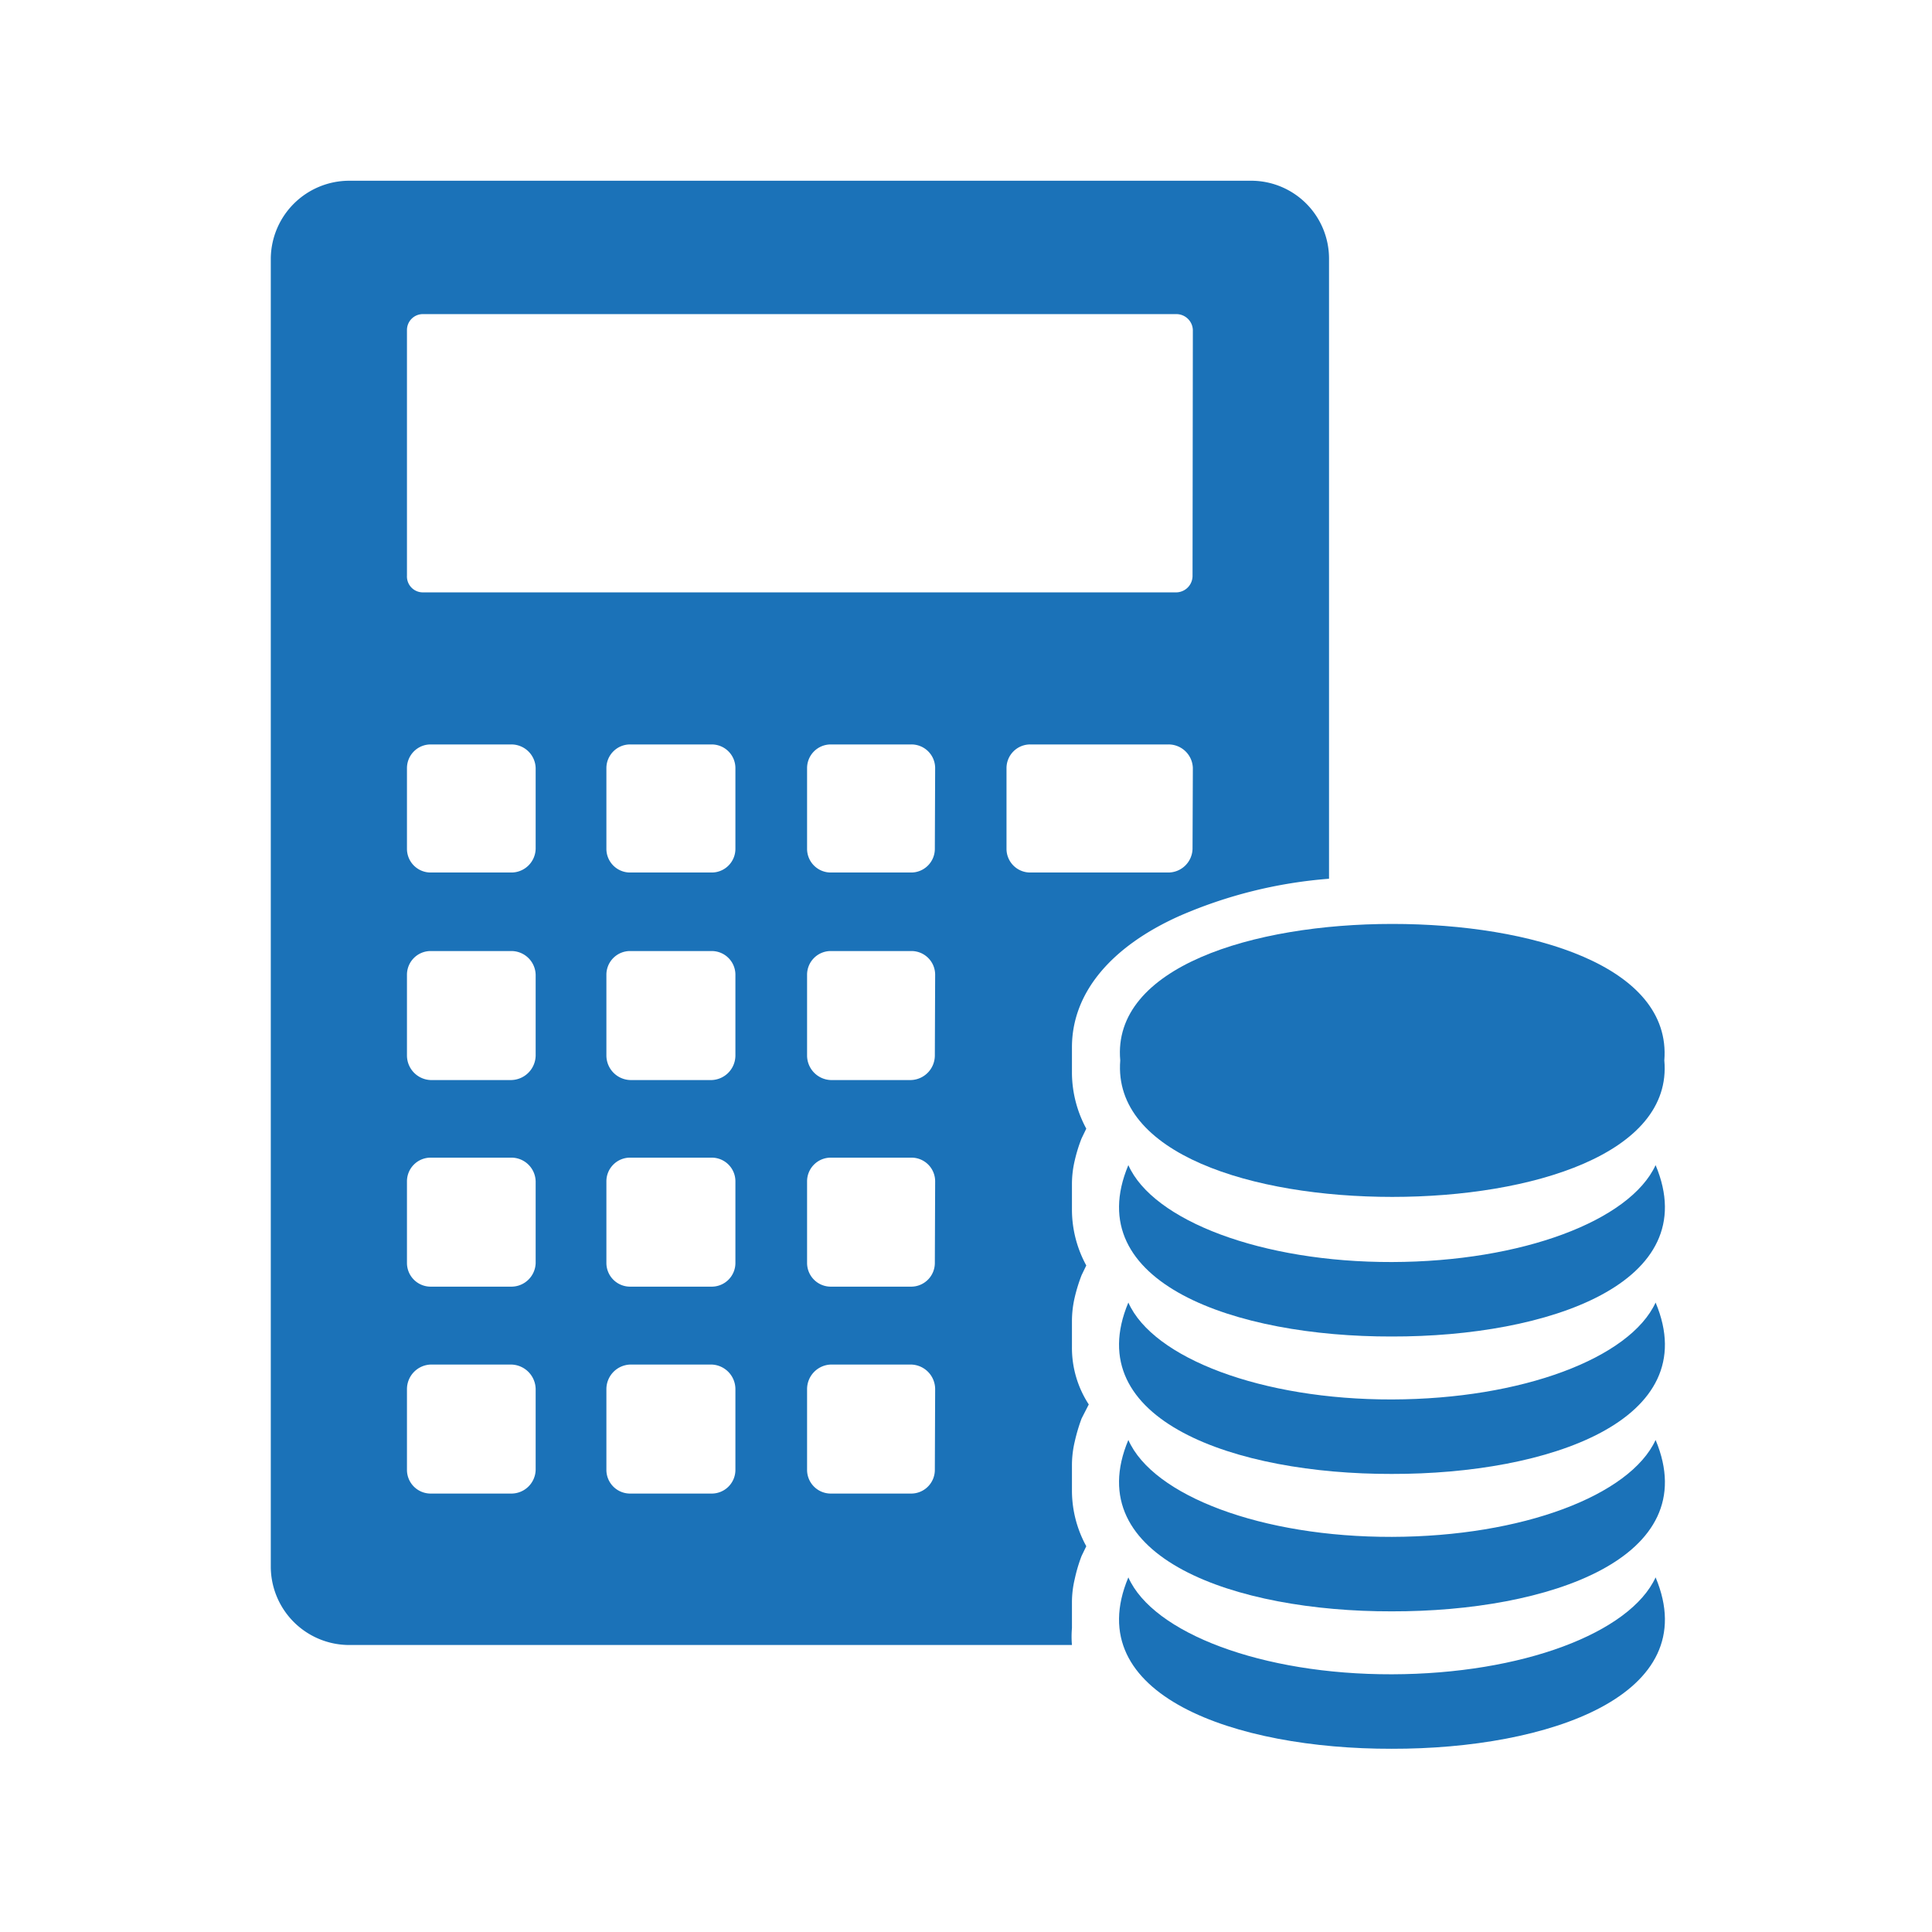
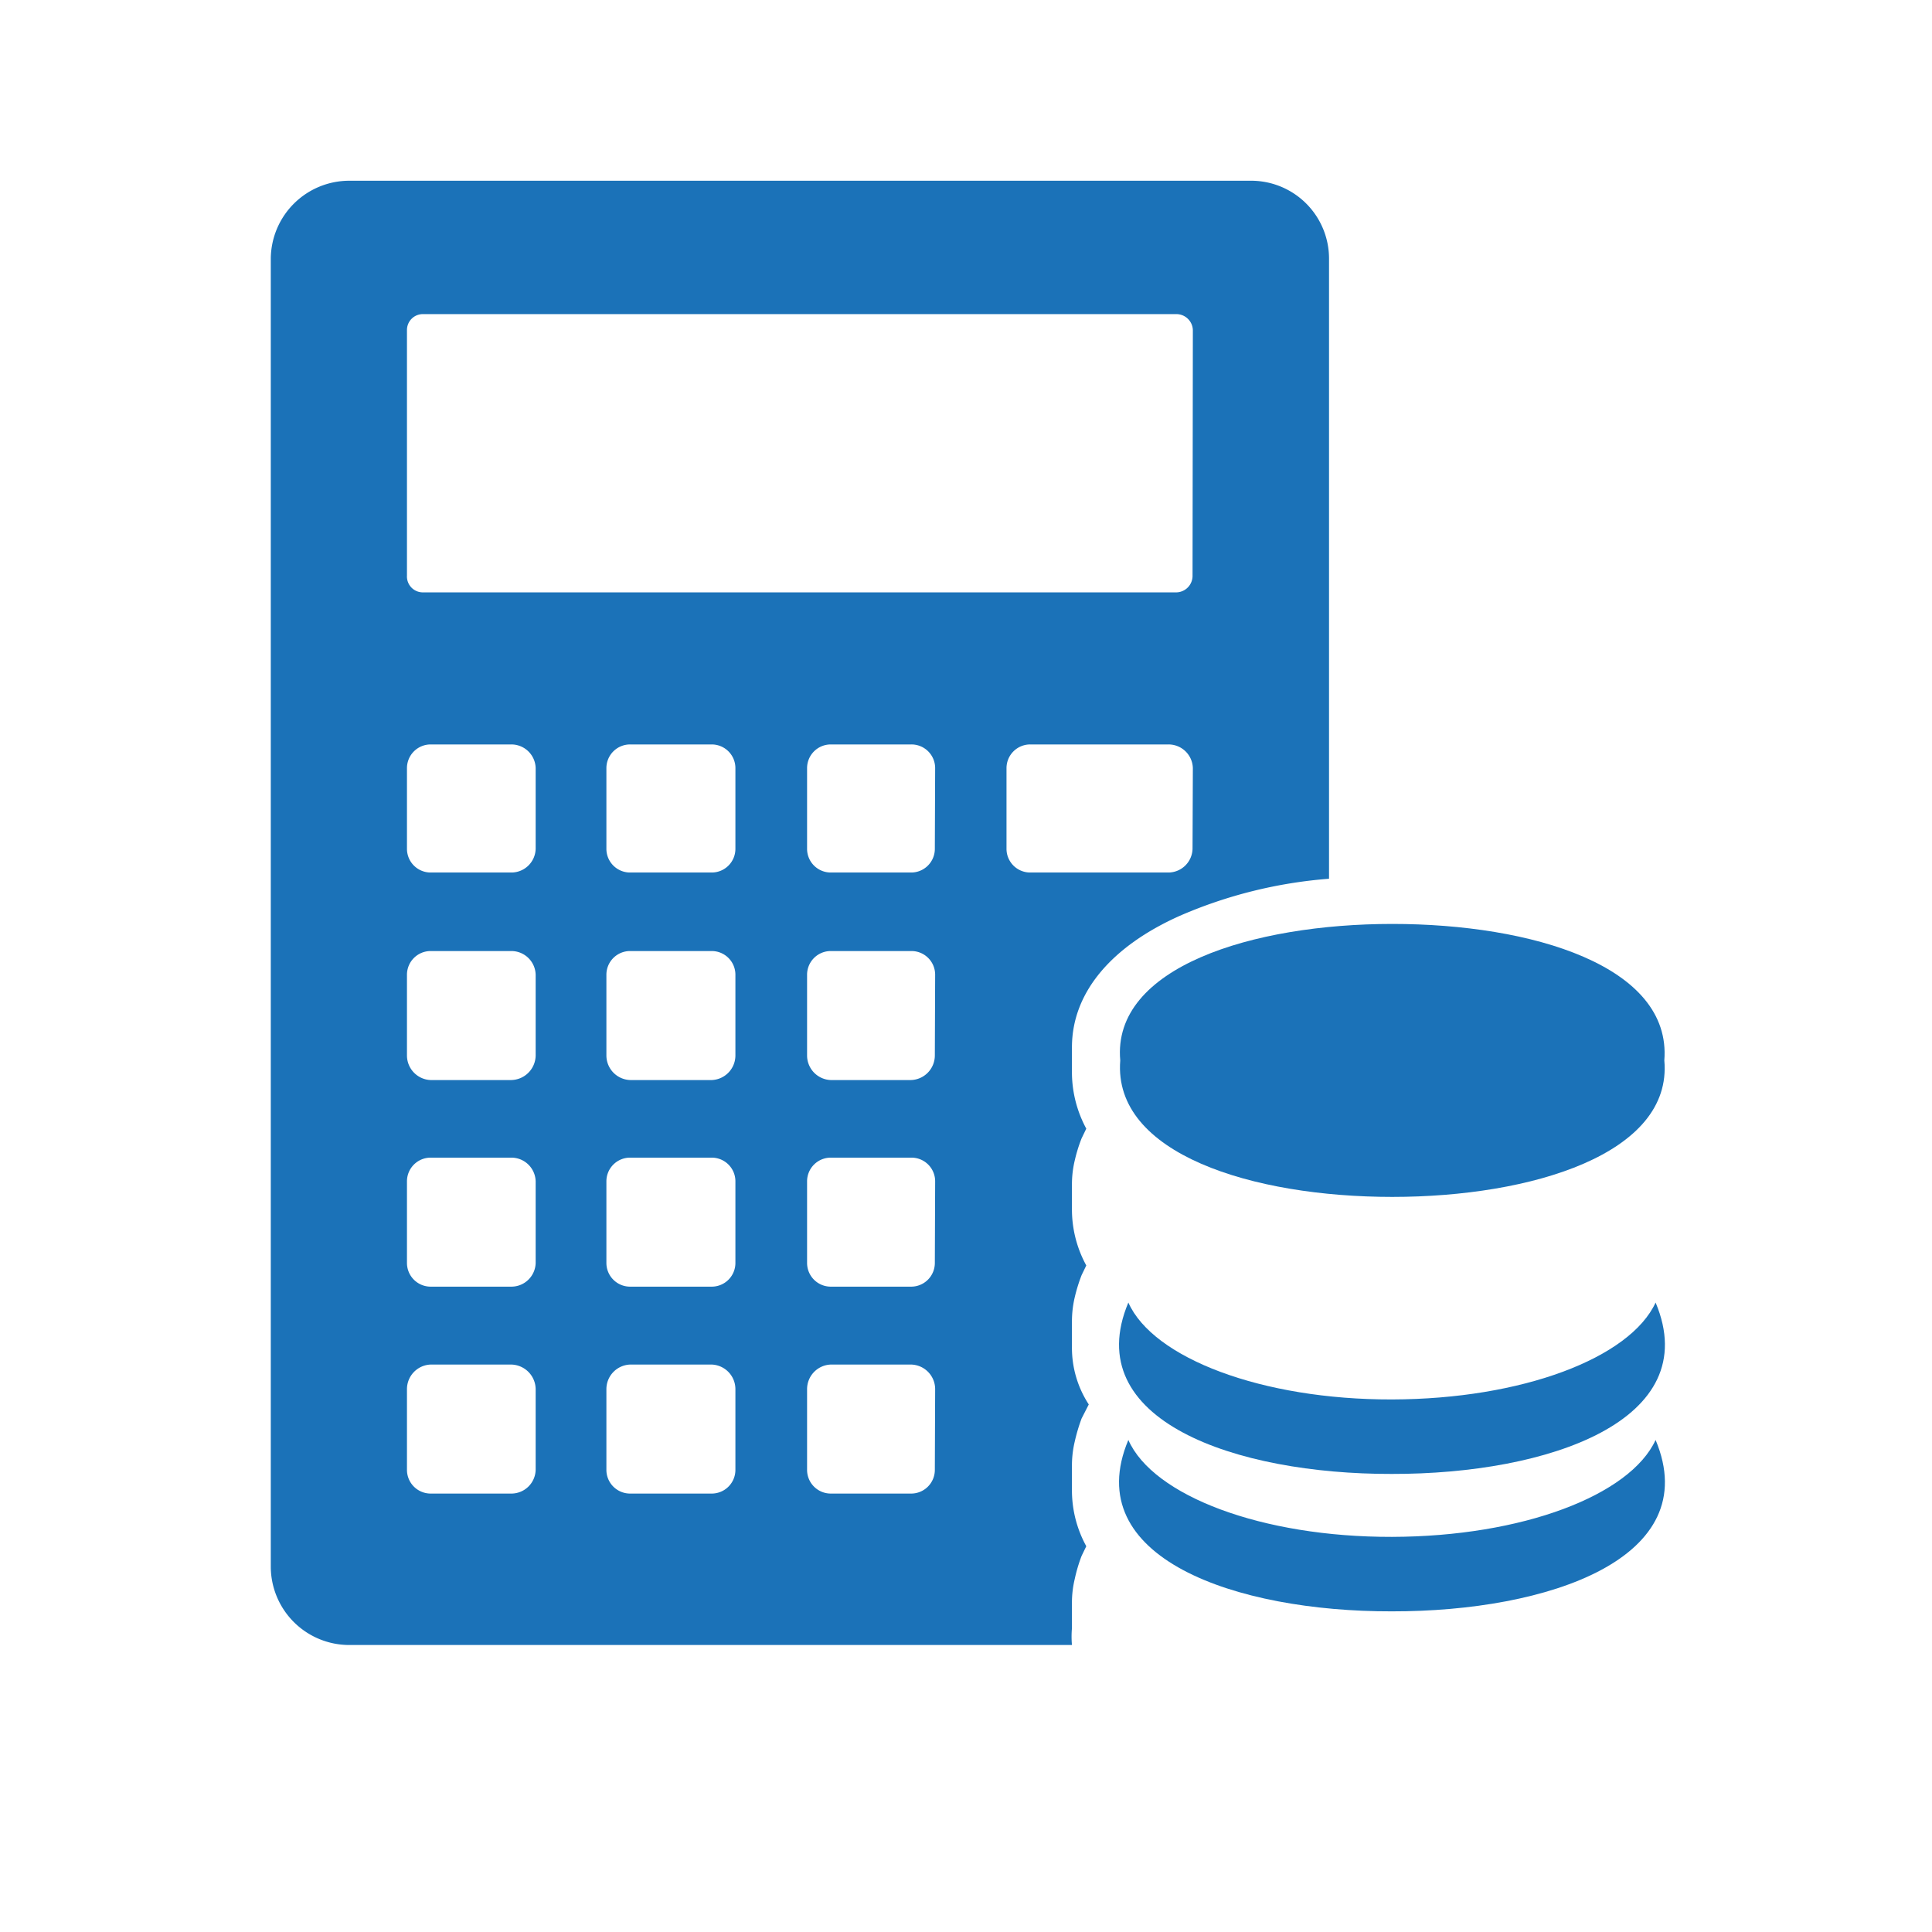
<svg xmlns="http://www.w3.org/2000/svg" viewBox="0 0 62 62">
  <defs>
    <style>.cls-1{fill:none;}.cls-2{fill:#1b72b8;fill-rule:evenodd;}</style>
  </defs>
  <g id="Vrstva_2" data-name="Vrstva 2">
    <g id="Vrstva_1-2" data-name="Vrstva 1">
      <rect class="cls-1" width="62" height="62" />
-       <path class="cls-2" d="M53.13,50.62c-.82,1.78-4.28,3.1-8.46,3.11S37,52.4,36.21,50.62c-1.59,3.78,3.44,5.51,8.45,5.5h0C49.69,56.13,54.72,54.4,53.13,50.62Z" />
      <path class="cls-2" d="M53.13,46.21c-.82,1.78-4.28,3.1-8.46,3.11S37,48,36.21,46.21c-1.59,3.78,3.44,5.51,8.45,5.5h0C49.69,51.72,54.72,50,53.13,46.21Z" />
      <path class="cls-2" d="M53.13,41.8c-.82,1.78-4.28,3.1-8.46,3.11S37,43.58,36.21,41.8c-1.59,3.78,3.44,5.51,8.45,5.5h0C49.69,47.31,54.72,45.58,53.13,41.8Z" />
-       <path class="cls-2" d="M53.13,37.39c-.82,1.78-4.28,3.1-8.46,3.11S37,39.17,36.21,37.39c-1.59,3.78,3.44,5.51,8.45,5.5h0C49.69,42.9,54.72,41.17,53.13,37.39Z" />
      <path class="cls-2" d="M40.13,5.8H11.21A2.52,2.52,0,0,0,8.69,8.3v42a2.52,2.52,0,0,0,2.52,2.49H34.4a3.08,3.08,0,0,1,0-.54v-.85a3.23,3.23,0,0,1,.09-.73,5,5,0,0,1,.22-.74l.15-.31a3.72,3.72,0,0,1-.46-1.76V47a3.32,3.32,0,0,1,.09-.74,5.77,5.77,0,0,1,.22-.74l.23-.45a3.32,3.32,0,0,1-.54-1.84V42.4a3.37,3.37,0,0,1,.09-.77,5.33,5.33,0,0,1,.22-.71l.15-.31a3.75,3.75,0,0,1-.46-1.76V38a3.29,3.29,0,0,1,.09-.76,4.91,4.91,0,0,1,.22-.71l.15-.31a3.82,3.82,0,0,1-.46-1.76v-.85c0-1.79,1.31-3.26,3.46-4.22a14.87,14.87,0,0,1,4.79-1.19V8.3A2.5,2.5,0,0,0,40.13,5.8ZM17.19,47.16a.78.78,0,0,1-.79.77H13.82a.76.76,0,0,1-.76-.77V44.58a.79.79,0,0,1,.76-.79H16.4a.8.8,0,0,1,.79.79Zm0-6.63a.78.78,0,0,1-.79.76H13.82a.76.76,0,0,1-.76-.76V37.92a.76.76,0,0,1,.76-.77H16.4a.78.78,0,0,1,.79.77Zm0-6.66a.8.8,0,0,1-.79.79H13.82a.79.79,0,0,1-.76-.79V31.29a.76.76,0,0,1,.76-.77H16.4a.78.78,0,0,1,.79.77Zm0-6.64a.78.78,0,0,1-.79.77H13.82a.76.76,0,0,1-.76-.77V24.65a.76.76,0,0,1,.76-.76H16.4a.78.78,0,0,1,.79.76ZM23.6,47.16a.76.76,0,0,1-.76.77H20.23a.76.76,0,0,1-.77-.77V44.58a.79.79,0,0,1,.77-.79h2.61a.79.79,0,0,1,.76.79Zm0-6.63a.76.76,0,0,1-.76.76H20.23a.76.76,0,0,1-.77-.76V37.92a.76.76,0,0,1,.77-.77h2.61a.76.76,0,0,1,.76.77Zm0-6.66a.79.79,0,0,1-.76.79H20.23a.79.79,0,0,1-.77-.79V31.29a.76.76,0,0,1,.77-.77h2.61a.76.76,0,0,1,.76.77Zm0-6.64a.76.76,0,0,1-.76.77H20.23a.76.76,0,0,1-.77-.77V24.65a.76.76,0,0,1,.77-.76h2.61a.76.76,0,0,1,.76.76ZM30,47.16a.76.76,0,0,1-.77.77H26.66a.76.76,0,0,1-.76-.77V44.58a.79.79,0,0,1,.76-.79h2.58a.79.79,0,0,1,.77.79Zm0-6.63a.76.76,0,0,1-.77.76H26.66a.76.76,0,0,1-.76-.76V37.92a.76.76,0,0,1,.76-.77h2.58a.76.76,0,0,1,.77.77Zm0-6.66a.79.79,0,0,1-.77.79H26.66a.79.79,0,0,1-.76-.79V31.29a.76.76,0,0,1,.76-.77h2.58a.76.76,0,0,1,.77.77Zm0-6.64a.76.76,0,0,1-.77.77H26.66a.76.76,0,0,1-.76-.77V24.65a.76.76,0,0,1,.76-.76h2.58a.76.76,0,0,1,.77.76Zm8.27,0a.78.78,0,0,1-.79.77H33.07a.76.76,0,0,1-.77-.77V24.65a.76.76,0,0,1,.77-.76h4.42a.78.78,0,0,1,.79.76Zm0-8.76a.53.53,0,0,1-.53.54H13.57a.51.51,0,0,1-.51-.54V10.59a.51.51,0,0,1,.51-.51H37.75a.53.53,0,0,1,.53.51Z" />
      <path class="cls-2" d="M44.68,29.65h0c-4.48,0-9,1.39-8.73,4.38-.24,3,4.25,4.38,8.73,4.38h0c4.48,0,9-1.39,8.73-4.38C53.65,31,49.16,29.65,44.68,29.65Z" />
    </g>
  </g>
</svg>